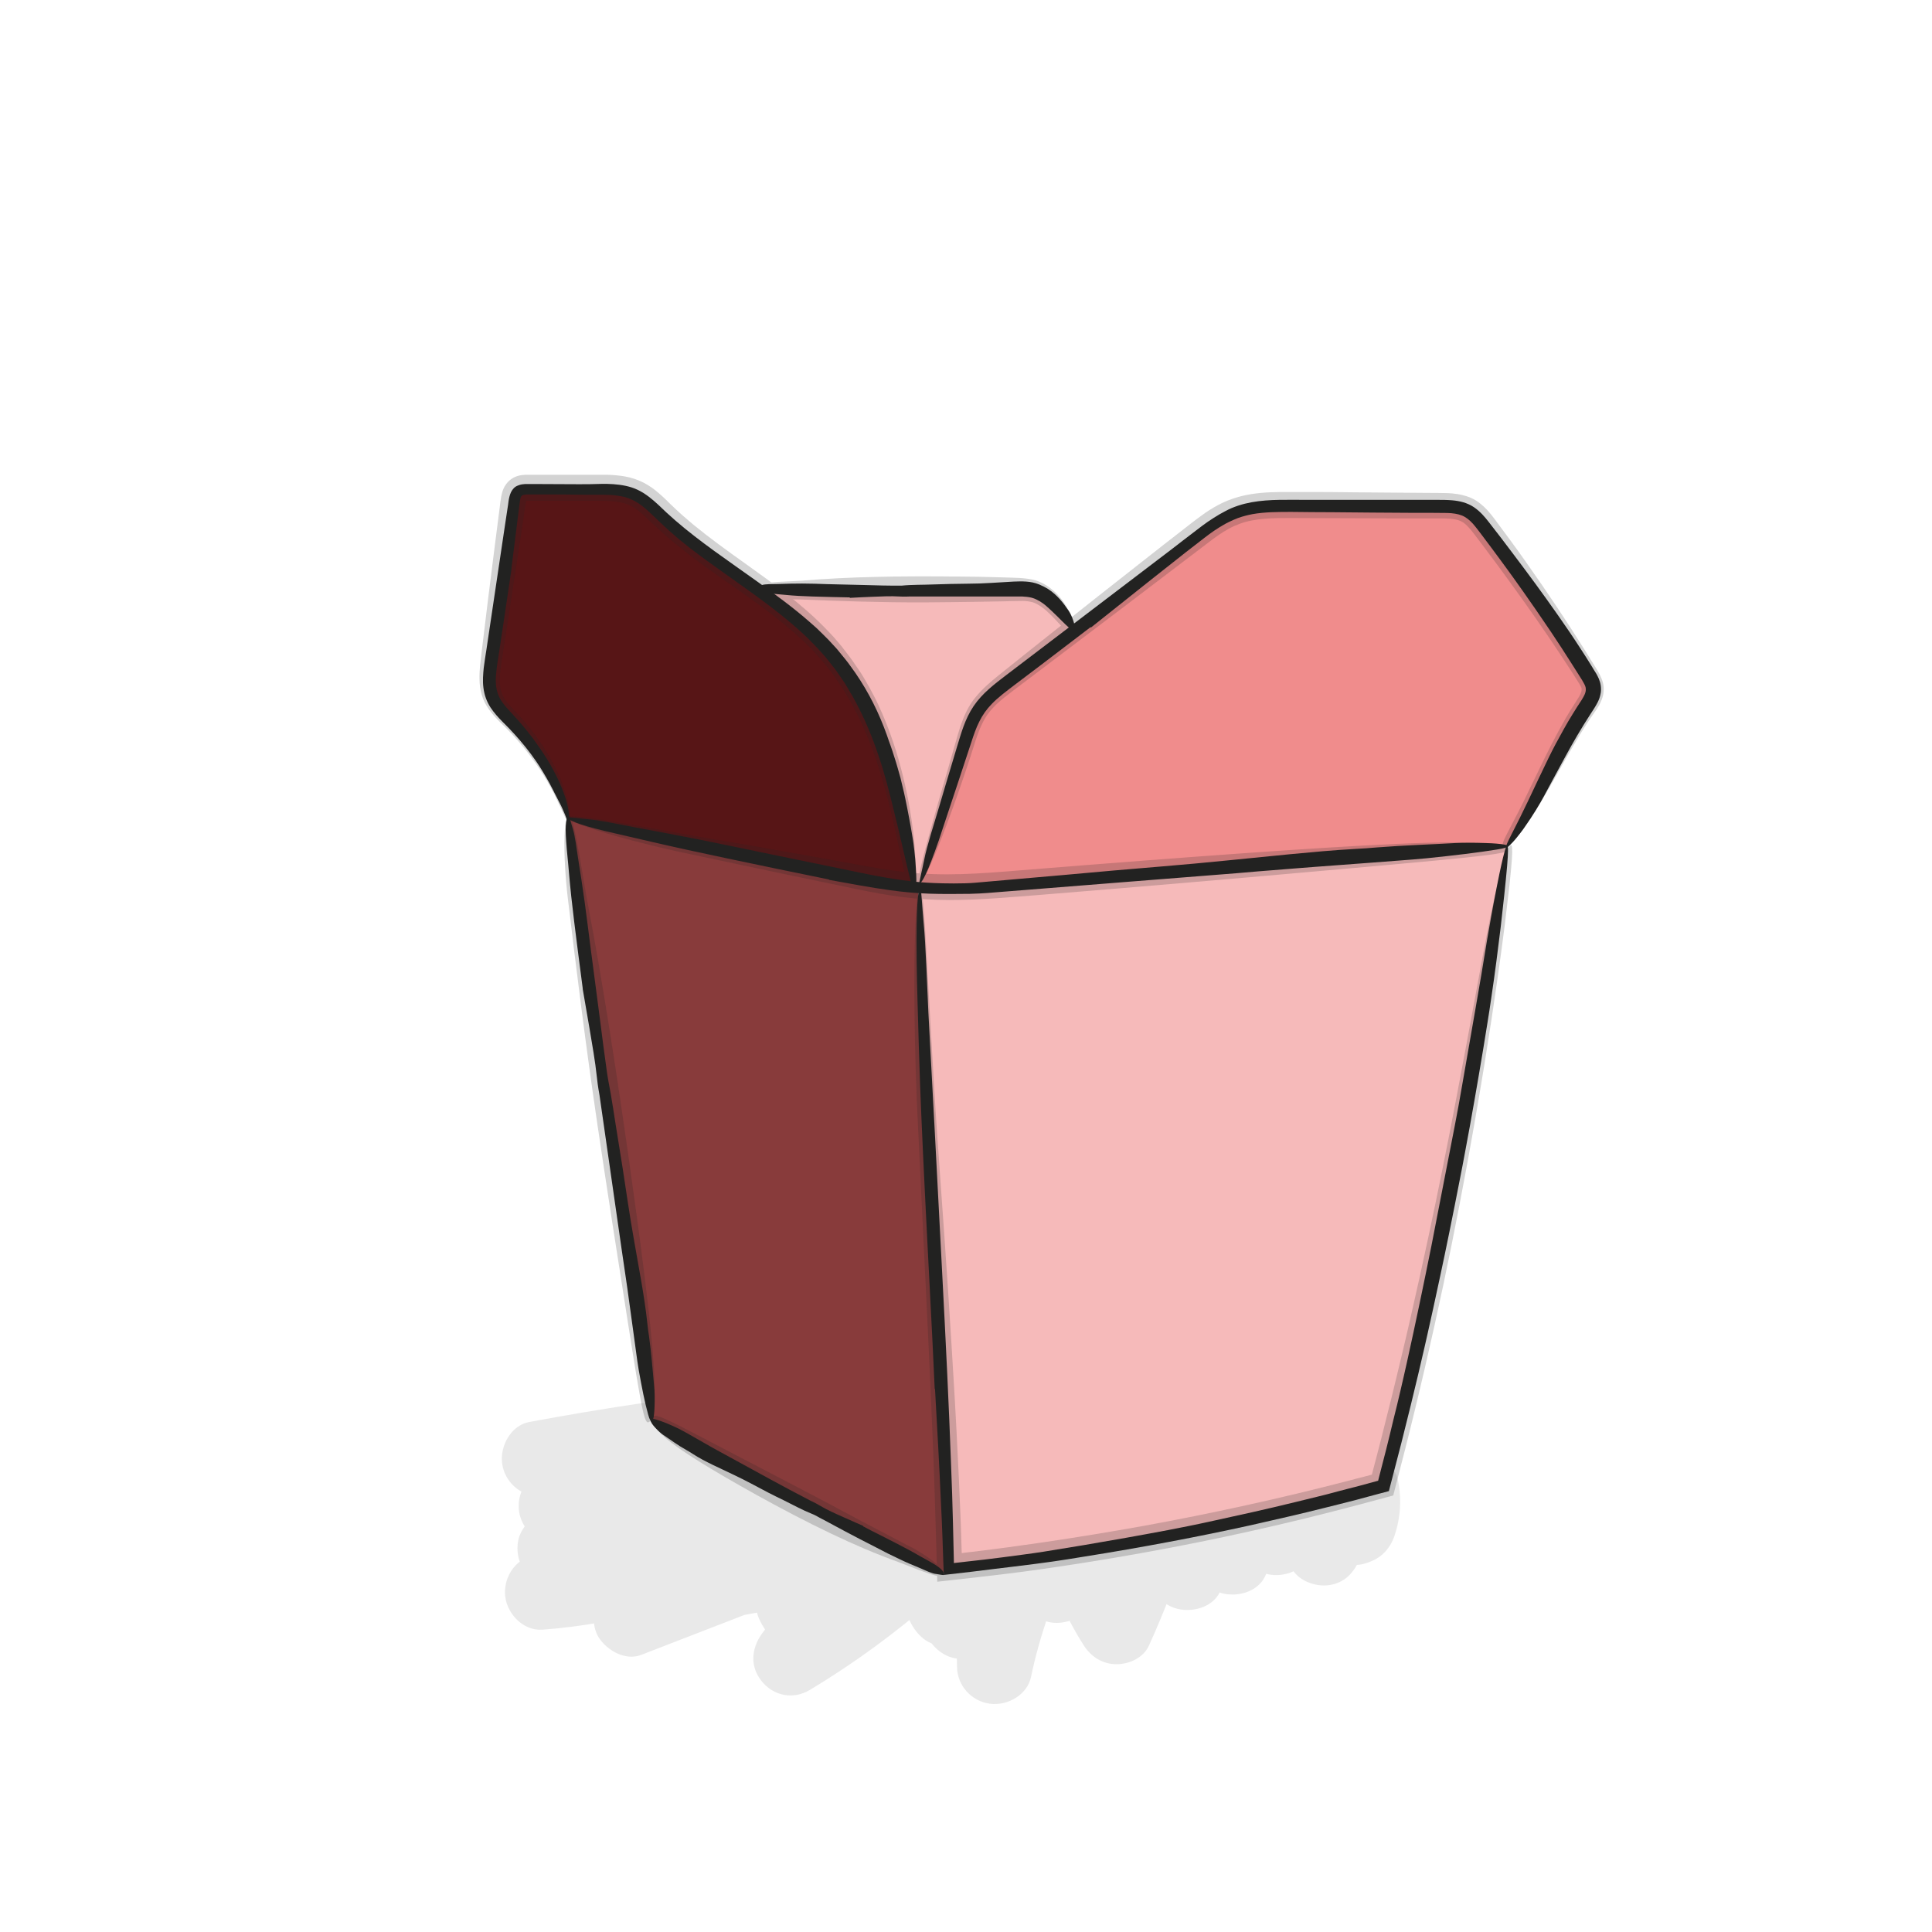
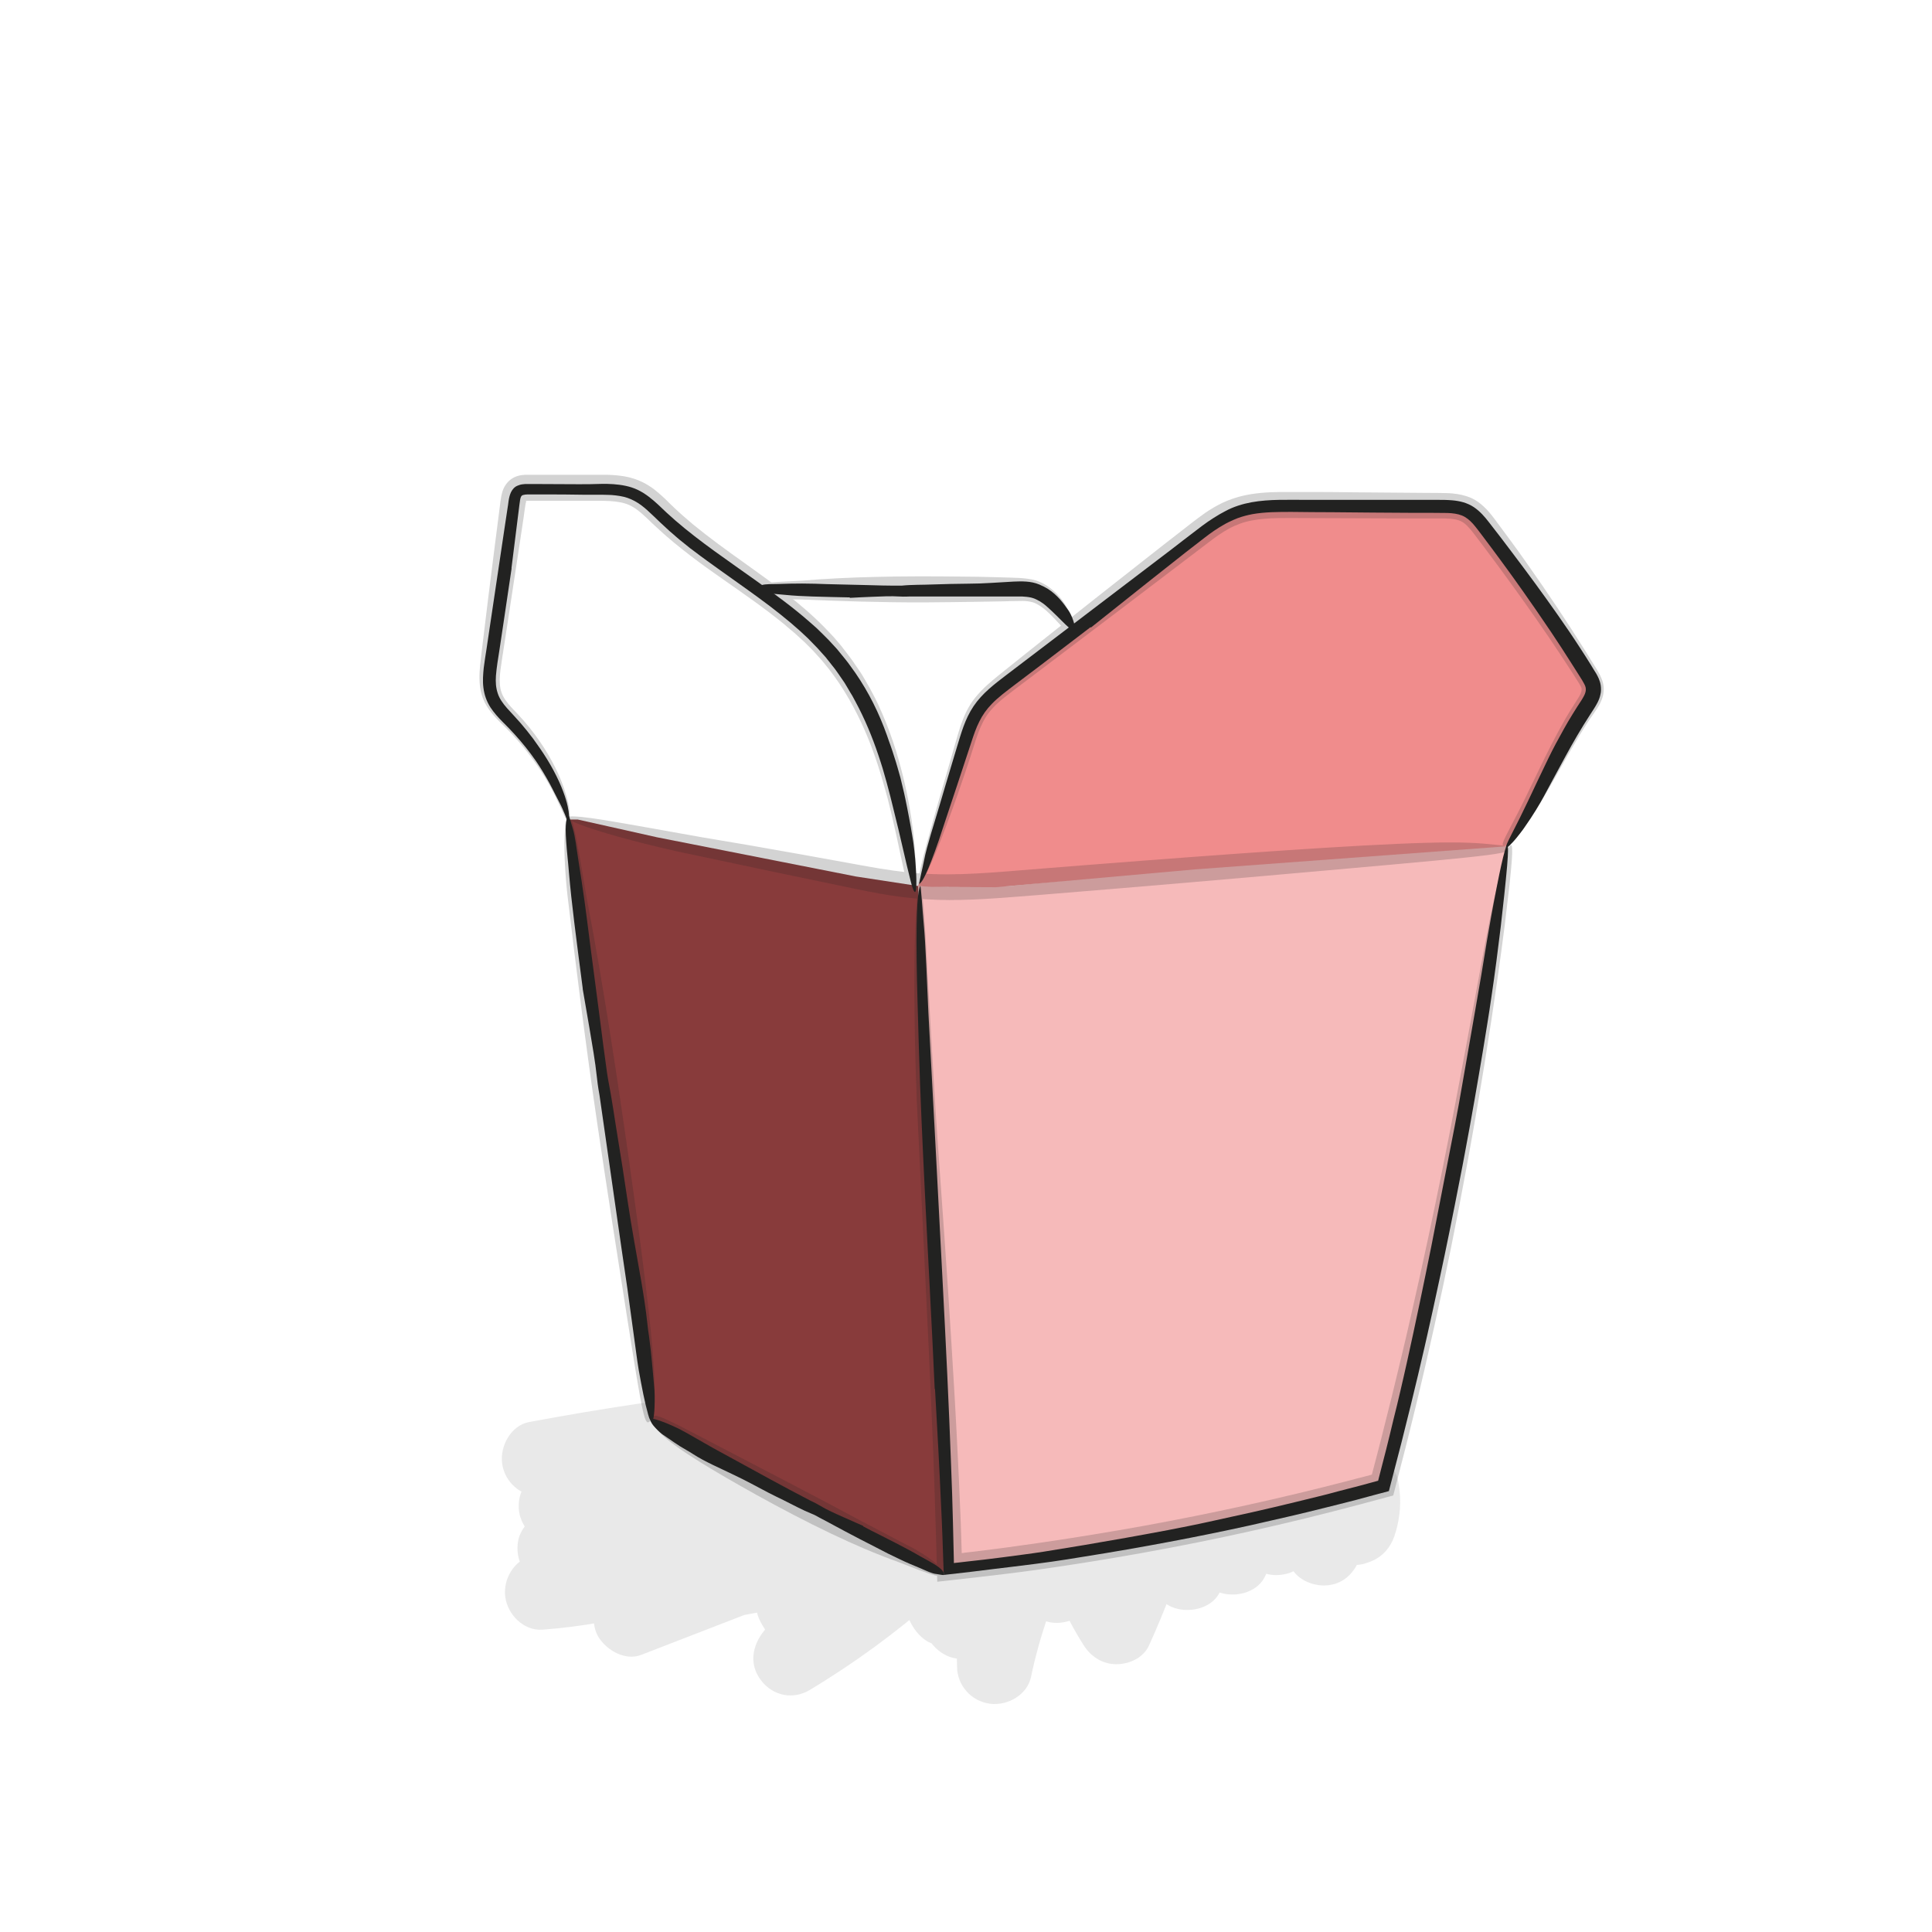
<svg xmlns="http://www.w3.org/2000/svg" version="1.1" viewBox="0 0 1281.3 1281.3">
  <defs>
    <style>
      .cls-1 {
        fill: #f08c8c;
      }

      .cls-2 {
        fill: #571516;
      }

      .cls-3 {
        opacity: .2;
      }

      .cls-4 {
        opacity: .1;
      }

      .cls-5 {
        fill: #f6baba;
      }

      .cls-6 {
        fill: #883b3b;
      }

      .cls-7 {
        fill: #222221;
      }
    </style>
  </defs>
  <g>
    <g id="Schaduw">
      <g class="cls-4">
        <path class="cls-7" d="M494.1,921.6c-48,5.5-95.7,12.6-143.2,21.5-12.2,2.3-19.4,16.1-17.9,27.4,1.6,12.1,12,21.8,24.6,21.7,44.3-.3,88.5-.5,132.8-.8-4.2-15.5-8.4-31.1-12.6-46.6-1.1.5-2.3,1-3.4,1.5-3.8,1.7.7-.6.9-.4-.2-.2-6.2,2.5-6.9,2.8-4.9,1.9-9.8,3.7-14.7,5.5-9.6,3.4-19.3,6.4-29.1,9-9.5,2.6-19.1,4.8-28.8,6.6s-10.3,1.9-15.5,2.7-2.4.4-3.7.5-4.9.7-1.3.2-.6,0-1.3.1c-1.5.2-3.1.4-4.6.5l6.6,49.1c4.2-.7,8.5-1.3,12.7-1.9,1-.1,2-.3,2.9-.4-3.4.5-3.6.5-.8.1,2-.2,3.9-.5,5.9-.7,8.2-1,16.4-1.8,24.6-2.6,16.7-1.5,33.5-2.3,50.3-2.7l-6.6-49.1c-37.4,11-73.8,24.5-109.6,40.1-5.1,2.2-10.3,9.7-11.5,14.9s-1,11,1.3,16.3c4.8,11.4,17.3,17.7,29.5,14.5,64-17.2,129-30.5,194.7-39.8-8.1-13.9-16.2-27.9-24.3-41.8-1.7,1.4-5.8,3.7-7,5.6.6-1.1,3.5-2.6.8-.6s-2.4,1.8-3.6,2.7c-4.6,3.3-9.3,6.6-14.1,9.6-9.6,6.1-19.5,11.7-29.7,16.6,10.1,13.1,20.2,26.2,30.3,39.3,1.4-1.6,3-3,4.6-4.5,3.4-3.3-4.3,2.6,0,0s2.8-1.6,4.2-2.4c2.4-1.2,1.9-1-1.6.5,1-.4,2-.7,3-1.1,12.4-4.1,21.8-17.5,17.5-30.8-2-6-5.7-11.9-11.5-14.9-6.4-3.4-12.2-3.5-19.3-2.5-44,6.1-88,12.2-131.9,18.4l13.3,48.2c4.5-.7,9-1.4,13.5-2-7,.8,1.8-.2,3-.4,1.9-.2,3.9-.5,5.8-.7,9.4-1.1,18.8-2.1,28.2-2.8,18.5-1.6,37-2.5,55.6-2.8l-6.6-49.1c-23.6,7.9-47.2,15.8-71.3,22.2s-23.8,5.9-35.8,8.2c-3.1.6-6.2,1.1-9.3,1.6s-2.5.4-3.7.6c-.9.1-1.9.3-2.8.4-1.9.3-1.2.2,2-.3-2.4-.5-6,.7-8.4,1-3.4.4-6.9.6-10.3.9l6.6,49.1c32.4-7.7,65-14.6,97.8-20.5s32.2-5.6,48.4-8c8.4-1.3,16.8-2.5,25.2-3.6,6.6-.9-5.5.7,1.1-.1,1.9-.3,3.9-.5,5.8-.8,4.5-.6,9.1-1.1,13.6-1.7-5.9-14.2-11.8-28.5-17.7-42.7-3.6,3.9-7.1,7.8-10.7,11.6-8.5,9.2-9.7,22.8-2,32.8,7.3,9.4,21.7,13.2,32.3,6.4s21.2-13.7,31.8-20.6c10.5-6.8,15.2-19.5,10.2-31.2s-17.8-19-29.5-14.5c-53.6,20.7-107.1,41.4-160.7,62.2,8.1,13.9,16.2,27.9,24.3,41.8-5.3,4.2-1.1.9.2,0s2.7-1.8,4.1-2.7c2.8-1.7,5.7-3.3,8.6-4.7s4-2.3,4.5-2.1c-3.5,1.4-3.9,1.7-1.4.6l1.5-.6c3.1-1.2,6.2-2.2,9.4-3.2,13.3-4.1,27.1-6.6,40.8-9.1,15.5-2.8,31-5.3,46.5-7.7s7.8-1.1,11.7-1.7,3.9-.5,5.8-.8,7.3-1,3.5-.5,2.7-.4,3.5-.5c1.9-.3,3.9-.5,5.8-.7,4.2-.5,8.4-1,12.7-1.5-4.2-15.5-8.4-31.1-12.6-46.6-21.4,12.8-42.7,25.6-64.1,38.4s-16.3,22.8-9,34.2,21.9,15.6,34.2,9,16.2-8.4,24.5-12c1.1-.5,2.2-1,3.3-1.5-3.2,1.3-3.5,1.5-.9.4,2.3-.9,4.5-1.8,6.8-2.7,4.2-1.6,8.5-3.2,12.8-4.7,17.5-6,35.5-10.6,53.8-13.8l-13.3-48.2c-19.6,7.8-39.3,15.5-58.9,23.3,8.1,13.9,16.2,27.9,24.3,41.8.8-.8,1.6-1.5,2.5-2.2-2.9,2.2-3.3,2.5-1.1.9,1.9-1.2,3.7-2.4,5.6-3.5,1-.5,2-1,3-1.5-3.5,1.4-3.9,1.6-1.4.6,2.1-.7,4.2-1.4,6.3-1.9-8.1-13.9-16.2-27.9-24.3-41.8-6,5.3-12.1,10.4-18.3,15.4s-2.9,2.3-4.3,3.4c-2.2,1.7-1.9,1.5.7-.5-.7.6-1.5,1.1-2.2,1.7-3.2,2.4-6.4,4.8-9.6,7.1-12.9,9.4-26.2,18.1-39.9,26.3,10.1,13.1,20.2,26.2,30.3,39.3,7.5-9.4,15.7-18.2,24.7-26.3s4.9-4.4,7.4-6.5,2.1-1.7,3.2-2.6c3.2-2.6.3-1.3-.5.4,1.1-2.1,6-4.4,8-5.8s5-3.4,7.5-5c5.1-3.2,10.3-6.2,15.6-9.1,2.7-1.4,5.3-2.8,8.1-4s3-1.4,4.5-2.1,5.1-2.5,1.5-.7.7-.3,1.6-.6c12.8-4.7-16.7,10.3-21-14.3l-.5-4c0,.9,0,1.8,0,2.7,0,1.6,0,3.3-.1,4.9-.2,7.6-.5,15.1-.7,22.7s8,21.7,18.4,24.1c10.4,2.4,23-1.4,28.2-11.5,3.9-7.6,7.9-15.3,11.8-22.9-15.5-4.2-31.1-8.4-46.6-12.6-.2,10.6-.4,21.3-.6,31.9s9.7,22.9,21.7,24.6,23.1-6,27.4-17.9c5.6-15.4,11.1-30.8,16.7-46.2h-48.2c-.4-3.3-.4-2.9,0,.1s.4,3.2.6,4.9c.3,2.9.7,5.8,1,8.8.6,6.2,1.2,12.3,1.6,18.5.9,12.4,1.4,24.8,1.5,37.2.1,12.5,9.4,22.9,21.7,24.6,11.6,1.6,24.9-5.7,27.4-17.9s6.8-28,11.7-41.6,2.6-6.7,3.9-10.1c1.9-4.8-2,4.4.3-.7.7-1.6,1.5-3.3,2.2-4.9,3-6.5,6.3-13,9.8-19.3h-43.2c1.2,2,2.3,4,3.3,6s.8,2.5,1.5,3.1c-1.5-1.4-1.7-4.3-.3-.4s2.9,9.3,3.8,14.1c1.8,9.6,11.8,16.7,20.8,17.9s20.8-3,24.9-11.9c4.8-10.6,9.7-21.3,14.5-31.9-15.2-2-30.5-4-45.7-6,5.4,22.9,14.8,45.2,27.5,65,4.8,7.5,12.5,12.4,21.6,12.4s18.1-4.6,21.6-12.4c10.3-22.7,19.2-45.9,26.3-69.8-13.9,3.7-27.9,7.4-41.8,11,7.8,9.3,15.6,18.6,23.4,28,9.6,11.4,33.1,9.1,39.3-5.1,4.3-9.9,8.6-19.8,12.9-29.7-13.1,1.7-26.2,3.4-39.3,5.1,5.7,6.5,11.3,13,17,19.5,9.9,11.3,32.8,9.1,39.3-5.1,4.9-10.8,9.8-21.6,14.7-32.4h-43.2c4.7,6.5,9.4,12.9,14.1,19.4,5.3,7.3,12.1,12.4,21.6,12.4s18-4.6,21.6-12.4c4.7-10.2,9.3-20.4,14-30.5h-43.2c5.9,12.6,11.7,25.1,17.6,37.7,4.2,8.9,15.9,13.1,24.9,11.9,10.6-1.4,16.9-8.4,20.8-17.9,3.7-9.3,7.5-18.6,11.2-27.9-15.2,2-30.5,4-45.7,6,5,9.4,12.1,16,20.5,22.3s15.6,4.1,22.2,1.3,11.9-8.6,14.5-16.2c3.3-9.5,4.6-20.1,3.5-30.1s-2.3-12.7-7.3-17.7-11.5-7.6-17.7-7.3c-12.3.6-26.5,11.1-25,25s.4,3.6.4,5.5-.4,5.3-.2,5.5l.4-3c-.2,1.2-.4,2.4-.7,3.6-.4,1.8-1,3.5-1.6,5.3,12.2-5,24.5-10,36.7-14.9,1.1.8,3.4,3.2,1.3.9s-1.8-2-2.8-2.9c-2.1-2,2.3,3.8,1,1.2s-1.4-2.3-2-3.5c-4.7-8.8-15.4-13.2-24.9-11.9s-16.9,8.4-20.8,17.9-7.5,18.6-11.2,27.9c15.2-2,30.5-4,45.7-6-5.9-12.6-11.7-25.1-17.6-37.7-7.6-16.3-35.6-16.4-43.2,0s-9.3,20.4-14,30.5h43.2c-4.7-6.5-9.4-12.9-14.1-19.4s-12.1-12.4-21.6-12.4-18,4.6-21.6,12.4c-4.9,10.8-9.8,21.6-14.7,32.4,13.1-1.7,26.2-3.4,39.3-5.1-5.7-6.5-11.3-13-17-19.5-9.7-11.2-33.1-9.3-39.3,5.1-4.3,9.9-8.6,19.8-12.9,29.7,13.1-1.7,26.2-3.4,39.3-5.1-7.8-9.3-15.6-18.6-23.4-28-5.6-6.7-16.3-8.6-24.3-6.4s-15,9.1-17.5,17.5c-3.1,10.6-6.6,21.1-10.4,31.5-1.9,5-3.8,10-5.8,15s-.8,2.5-1.4,3.5c.9-1.5,1.5-3.5.3-.7s-2.5,5.8-3.8,8.7h43.2c-2.7-4.3-5.3-8.6-7.7-13.1s-2.5-4.8-3.6-7.2-1-2.2-1.5-3.2-2.4-5.5-.9-1.9-.2-.5-.4-1.2c-.4-1.1-.9-2.2-1.3-3.3-.9-2.5-1.8-5.1-2.7-7.6-1.7-5.1-3.1-10.3-4.3-15.5-2.3-9.6-11.4-16.6-20.8-17.9s-20.8,3-24.9,11.9c-4.8,10.6-9.7,21.3-14.5,31.9,15.2,2,30.5,4,45.7,6-2.3-12.2-7.1-24.1-13.4-34.8-9.4-15.8-34-16.6-43.2,0-15.3,27.6-26.6,57.6-33,88.5l49.1,6.6c-.3-27.8-2.7-55.3-6.5-82.8-1.4-10.3-14.2-18.8-24.1-18.4s-20.2,7.5-24.1,18.4c-5.6,15.4-11.1,30.8-16.7,46.2l49.1,6.6c.2-10.6.4-21.3.6-31.9.2-10.5-7.9-21.7-18.4-24.1-10.4-2.4-23,1.4-28.2,11.5-3.9,7.6-7.9,15.3-11.8,22.9,15.5,4.2,31.1,8.4,46.6,12.6.6-21.1,6.1-53.3-20.9-60.8-12.4-3.4-22.6,1.5-33.7,6.4-6.8,3-13.4,6.3-19.8,9.9-26.7,15.1-51,35.5-70.2,59.5-7.9,9.8-10.1,22.2-2,32.8s21.5,12.9,32.3,6.4c29.7-17.8,57.7-38.4,83.7-61.2,8-7,9.6-21.5,3.9-30.3-6.1-9.5-17.1-14.3-28.2-11.5-14,3.5-26.4,10.7-37,20.4-7.8,7.2-9.7,21.3-3.9,30.3,5.6,8.6,17.8,15.6,28.2,11.5,19.6-7.8,39.3-15.5,58.9-23.3,6.3-2.5,11.4-5.5,14.9-11.5,3.1-5.4,4.5-13.3,2.5-19.3-4.5-13.9-16.9-19.9-30.8-17.5-39.2,6.9-77.2,20.5-112.3,39.4,8.4,14.4,16.8,28.8,25.2,43.2,21.4-12.8,42.7-25.6,64.1-38.4s14.9-17.7,11.5-28.2c-3.1-9.6-13-19.7-24.1-18.4-35,4.1-70,9.2-104.7,15.5-14.1,2.6-28.4,5.2-42.1,9.7s-31.9,13.4-45.8,24.5c-8.2,6.6-9.4,21.8-3.9,30.3,5.6,8.7,17.7,15.6,28.2,11.5,53.6-20.7,107.1-41.4,160.7-62.2-6.4-15.2-12.8-30.5-19.3-45.7-10.6,6.9-21.2,13.7-31.8,20.6,10.1,13.1,20.2,26.2,30.3,39.3,3.6-3.9,7.1-7.8,10.7-11.6,6.9-7.5,9.2-17.8,5.2-27.3-3.5-8.3-13.2-16.5-22.8-15.4-69.1,8.3-137.6,20.3-205.3,36.5-12.1,2.9-19.5,15.6-17.9,27.4,1.5,11.5,12.1,22.6,24.6,21.7,52.8-3.8,103-19.7,152.9-36.3,11.9-4,19.6-14.8,17.9-27.4-1.6-12-12-21.9-24.6-21.7-40,.8-79.9,4.5-119.5,10.5-5.8.9-12.1,6.7-14.9,11.5-3.1,5.4-4.5,13.3-2.5,19.3s5.7,11.9,11.5,14.9,12.2,3.5,19.3,2.5c44-6.1,88-12.2,131.9-18.4l-13.3-48.2c-12.3,4-23.6,10.6-32.4,20.3-8.4,9.3-9.8,22.7-2,32.8s20.9,12,32.3,6.4c22.9-11.2,44-25.4,63.6-41.7,8.1-6.7,9.5-21.6,3.9-30.3s-5.4-6.6-9-9c-6-3.9-12.6-3.5-19.3-2.5-65.6,9.3-130.7,22.5-194.7,39.8,6.4,15.2,12.8,30.5,19.3,45.7,2.3-1,4.6-2.1,7-3-5.8,2.3-.3.1,1-.4,4.1-1.7,8.2-3.4,12.3-5,8.5-3.4,17.1-6.6,25.8-9.8,17-6.1,34.2-11.7,51.5-16.8,12-3.5,19.6-15.1,17.9-27.4s-12-21.9-24.6-21.7c-36.5.7-72.8,4.3-108.9,9.9-5.6.9-12.4,6.7-14.9,11.5-2.7,5-3.7,10.3-3,15.9,1.5,11.2,12.2,23.1,24.6,21.7,46.4-5.2,90.6-17.1,133.4-35.9,9.6-4.2,14.6-18.6,11.5-28.2-3.4-10.5-12.8-18.4-24.1-18.4-44.3.3-88.5.5-132.8.8l6.6,49.1c22.3-4.2,44.7-8,67.1-11.4,5.5-.8,11.1-1.6,16.6-2.4s5.2-.7,7.8-1.1,2.6-.4,3.9-.5c6.4-.9-3.5.5.2,0,11.4-1.5,22.8-2.9,34.3-4.2,6.8-.8,12.6-2.3,17.7-7.3s7.6-11.5,7.3-17.7c-.5-12.3-11.1-26.6-25-25h0Z" />
      </g>
    </g>
    <g id="Fill">
      <polygon class="cls-5" points="608.9 587.6 628.7 588.4 670.3 587.6 732.3 581.4 802.8 575 942.4 563.1 994.2 560.4 998.7 561.3 998.7 566 989.4 627 980.5 678.9 972.1 739.5 957.2 803.2 944.5 866.5 931.5 928.5 917.2 984.9 844.7 1003.2 752.3 1022 690.9 1032.7 629.8 1040.9 627.7 993 619.7 817.4 614.1 717.4 610 601.2 608.9 587.6" />
      <polygon class="cls-1" points="1056.5 452.9 1003 374.3 975.2 339.7 958.9 335.5 868.1 334.8 822.2 338.1 800.6 349.6 719.7 411.9 655.2 460.8 646.9 473.6 631.4 519.4 608.9 587.6 618 588.2 660.5 588.4 792.2 576.6 998.7 561.3 1010.1 545.7 1050.4 470.9 1056.5 452.9" />
      <polygon class="cls-6" points="433.3 944 488.7 974.5 597.1 1030.1 623.3 1041.8 625.1 1043.3 629.8 1040.9 627.7 993 620.7 840.2 611.7 663.4 608.9 587.6 567.7 581.3 435.8 555.3 383.1 543.5 377.9 543.5 376.7 548.3 386 619 393.7 676.4 401.6 733.2 414.6 804.4 422.3 866.9 430.2 922.1 432.2 936.7 432 940.5 433.3 944" />
-       <polygon class="cls-2" points="324.2 453.1 336.2 360.1 343.2 325 362.4 322.4 415.9 325.2 431.3 334.8 483.5 376.7 526.1 408.3 567.9 450.9 584.5 492 604.2 561.8 605.5 588.4 502.5 568.5 376 543.5 373.4 529.9 357.1 497.3 330.6 469.6 324.2 453.1" />
-       <polygon class="cls-5" points="712.8 417.1 697.3 398.4 683.4 390.8 591.9 390.8 507 391.9 514 398.5 551 430.6 574.3 466.6 591.4 511.6 603.5 566 605.5 588.4 609.9 587.7 613.1 575.2 640.6 489.6 651.3 465.8 673.7 446 712.8 417.1" />
    </g>
    <g id="Lijnen">
      <g id="Asia_box_groot">
        <g id="Zwart">
          <path class="cls-7" d="M619.9,921.2c-1.9-42.8-4.4-86.7-6.5-130-1.6-32.7-3.1-65.3-4-95.9-.5-19.2-1.3-40.7-1.5-59-.1-8.9-.1-16.2,0-22.2.1-6,.3-10.8.5-14.5.5-7.4,1.1-10.7,1.9-12,.5-.8,1.5,16.8,2.3,25,.7,7.3,1.2,16.9,1.7,27.3.5,10.3,1,21.4,1.4,31.5,1.5,27.7,3,55.9,4.5,83.9,1.5,29.4,3.1,58.7,4.6,88,2.6,49.1,4.6,91.4,5.8,124.4.7,16.5,1.1,30.7,1.4,42.2.3,11,.5,19.4.6,25.1,0,.2,0,.4,0,1.6,1.6-.2,5-.5,9.7-1.1,6.1-.6,13.9-1.6,22.7-2.7,9-1.2,19.4-2.5,27-3.7,17.7-2.8,36.1-5.9,54.6-9.2,9.3-1.6,18.5-3.4,27.8-5.1,9.2-1.8,18.5-3.6,27.5-5.6,18.9-4.1,38-8.3,57.1-13,4.8-1.1,9.5-2.4,14.3-3.5l7.2-1.8,7.1-1.9c4.8-1.3,9.5-2.4,14.3-3.7,4-1.1,8.1-2.2,12.1-3.3l.2-.9c1.7-6.7,3.4-13.2,5.1-19.8,1.7-6.6,3.2-13.1,4.8-19.7.8-3.3,1.6-6.5,2.4-9.7.8-3.2,1.5-6.5,2.3-9.7,1.5-6.5,3-12.9,4.4-19.3,5.7-25.7,11-51.2,16.2-77.1,5.3-27.2,10.3-53,15.5-79.7,1.6-8.3,3.3-17.5,4.8-26.4,6-35,11.4-64.3,16.5-96.2,1.3-7.7,3.8-22,6.6-36,.8-4.3,7.7-39,7.3-23.1,0,2.4-.2,4.6-.6,10.1-1,11.5-2.5,25.1-4.2,40-.9,7.4-1.9,15.2-2.9,23.1-1,7.9-2.2,16-3.4,24.3-1.5,10.6-3.5,22.3-5.3,33.6-1.9,11.3-3.8,22.7-5.8,34l-3.1,17.4-3.2,17.3c-2.1,11.6-4.5,23.1-6.7,34.6-.8,4.1-2.2,10.8-3.8,18.9-2,10-4,19.3-5.8,27.8-1.8,8.5-3.5,16.1-4.9,22.7-2.9,13.2-5,22.4-5.8,25.9-2.5,11-5.4,23.1-9,37.9-1.8,7.4-3.9,15.5-6.1,24.5-2.5,9.8-5.3,20.5-8.4,32.4-6.7,1.8-14,3.7-21.6,5.8-6.8,1.7-13.9,3.6-21.4,5.4-15,3.8-31.3,7.5-48.5,11.4-17.2,3.8-35.3,7.5-53.9,11-18.5,3.5-37.5,6.8-56.4,9.8-3.4.5-16.8,2.9-33.7,5-9.3,1.2-18.6,2.3-27.7,3.4-4.6.6-9.1,1.1-13.7,1.7-6.1.7-12.2,1.4-18.3,2.1-.3-8.6-.6-17.2-.9-25.8-.2-7-.6-13.9-.9-20.9-1.1-25.1-2.5-50-4-76.6Z" />
          <path class="cls-7" d="M572.5,1012.3c3.5,1.9,7.1,3.7,10.7,5.5,3.6,1.8,7.2,3.7,10.8,5.5,2.7,1.4,5.4,2.8,8,4.2,2.6,1.4,5.2,2.8,7.7,4.3,3.1,1.8,6.7,3.6,9.6,5.4,5.7,3.4,6.9,5.6,6.7,7.2,0,.5-3.3-.3-4.9-.5-2.9-.2-6.9-2.2-10.4-3.7-4.8-2-9.7-4-14.4-6.3-5-2.3-9.9-4.8-14.8-7.4-16.4-8.3-28.1-14.7-32-16.8-.8-.4-3.2-1.7-6.4-3.4-1.5-.8-3.2-1.8-4.6-2.3-6.3-2.5-12.6-6-18.9-9.1-6.7-3.2-13.5-6.7-20.1-10.3-9.1-4.9-17.9-8.8-26.8-13.1-4.7-2.3-9-4.5-13.3-7.3-1.3-.9-2.8-1.7-4.3-2.6-5.8-3.2-10.3-6.7-15.3-10-1.2-.8-3.3-2.6-5.2-4.7-.6-.6-5.3-5.8-1.9-5.9.5,0,1,0,2,.3,4.3,1.2,9.8,3.5,15.4,6.2,1.8.9,3.7,2,5.6,3,1.9,1.1,3.7,2.1,5.6,3.2l11.4,6.5c.7.4,1.8,1,3.1,1.7,6.7,3.6,11.6,6.4,12.8,7,11.6,6.3,30.4,16.8,49,26.4.6.3,2.9,1.3,5.6,2.9,5.3,3.2,10.8,5.6,16.2,8,4.3,1.9,8.5,3.8,13.1,5.8Z" />
          <path class="cls-7" d="M386.5,655.8c-1.9-14.7-3.9-29.7-5.7-44.5-1.4-11.2-2.6-22.4-3.5-32.9-.5-6.6-1.4-13.9-1.8-20.3-.9-12.2.2-16,1.6-17.1.4-.3,1.8,5.6,2.7,8.3,1.6,4.9,2.5,13.1,3.6,20,1.5,9.4,3,19.1,4.3,28.6,1.4,10,2.6,20.1,3.9,30.1,4.4,33.6,7.6,57.8,8.6,66,.2,1.7.9,6.6,1.8,13.2.4,3.1.9,6.7,1.4,9.3,2.4,12.1,4.2,25.4,6.3,38,2.2,13.5,4.4,27.3,6.4,41.1,2.8,18.9,6.1,36.3,9.2,54.2,1.6,9.4,3,18.4,4,27.7.3,2.9.7,6.1,1.2,9.2,1.7,12.1,2.3,22.4,3.4,33.5.3,2.7.4,7.7.2,12.7,0,1.5-.6,13.9-3,8.7-.4-.8-.7-1.5-1.2-3.3-2.2-7.7-4.3-18.4-6.3-29.7-.6-3.6-1.2-7.7-1.7-11.6-.5-3.9-1.1-7.8-1.6-11.7l-3.3-24c-.2-1.4-.5-3.7-.9-6.6-2-13.9-3.5-24.1-3.9-26.6-3.5-24.1-9.1-63.5-14.6-101.7-.2-1.2-1.1-5.8-1.7-11.6-1.2-11.4-3.2-22.2-5-33.1-1.5-8.5-2.9-17-4.5-26.1Z" />
-           <path class="cls-7" d="M549.9,583.3c-22.5-4.6-45.5-9.3-68.1-14.1-17.1-3.6-34.2-7.3-50.1-11-10-2.4-21.2-4.8-30.7-7.1-18.4-4.5-23.6-7.1-24.7-8.9-.3-.6,9,.7,13.4,1.1,7.9.6,20.4,3.3,31,5.3,14.6,2.7,29.4,5.5,44.1,8.4,15.4,3.1,30.8,6.3,46.1,9.5,25.7,5.3,47.9,9.8,65.1,13.4,17.2,3.4,29.7,4.9,36,5.3,2.6.2,10.2.7,20.5.7,4.8,0,10.4-.1,14.5-.5,19.1-1.7,39.7-3.5,59.5-5.2,21.2-2,42.8-3.8,64.3-5.6,29.5-2.4,56.8-5.4,84.9-8.1,14.8-1.4,28.7-2.7,43.3-3.5,4.5-.2,9.5-.6,14.3-1,19-1.5,34.9-1.9,52.2-2.9,4.2-.2,12-.3,19.6,0,2.3,0,21.3.8,13,3.2-1.3.4-2.4.6-5.3,1.1-12.2,2-29,4-46.6,5.8-5.7.6-12,1-18.1,1.5-6.1.5-12.2.9-18.3,1.4l-37.6,2.8c-2.2.2-5.8.5-10.3.8-21.7,1.7-37.7,3-41.6,3.4-37.7,3-99.2,7.8-158.9,12.6-1.8.1-9.1.9-18.3,1.1-9,.1-17.8.2-26.6-.1-8.8-.3-17.5-1.1-26.1-2.3-13.5-1.8-26.7-4.4-40.7-6.9Z" />
          <path class="cls-7" d="M339.3,376.9c-1.8,11.8-3.5,23.7-5.3,35.7-.9,6-1.8,12-2.7,18-.5,3-.9,6-1.4,9-.4,2.9-.8,5.8-1,8.6-.3,4.2,0,8.1,1.2,11.6,1.1,3.5,3.4,6.7,6.2,9.9,1.4,1.6,2.9,3.2,4.4,4.8,1.5,1.6,3,3.3,4.5,5,2.9,3.4,5.7,6.8,8.3,10.3,3.2,4.4,6.5,9.1,9.5,14,3,4.9,5.6,9.8,7.8,14.6,4.1,9.1,5.7,15.5,6.3,19.7.3,2.1.3,3.6.3,4.7,0,1.1-.3,1.8-.6,2.3-.2.3-1-1.9-2-4.6-.6-1.3-1.2-2.8-1.8-4.2-.6-1.4-1.3-2.7-1.8-3.7-1.9-3.5-4.1-8.2-6.8-13.2-2.7-4.9-5.8-10.1-8.9-14.6-4.3-6.2-9.1-12.2-14.2-17.8-2.6-2.9-5.2-5.5-8-8.3-2.8-2.8-5.6-5.9-8-9.5-1.2-1.9-2.3-4-3.1-6.3-.8-2.2-1.3-4.5-1.6-6.8-.6-4.5-.2-8.9.2-13.1.5-4.2,1.2-8.2,1.8-12.2l1.8-12.1c4-27,7.5-50.3,10.2-68.4.7-4.5,1.3-8.8,1.9-12.6.3-1.9.6-3.8.8-5.6.3-1.8.7-3.8,1.6-5.7.5-1,1.1-1.9,1.9-2.7.8-.8,1.8-1.4,2.7-1.7,1.8-.8,3.5-.9,4.8-1,1.4,0,2.5,0,3.5,0,1,0,2,0,2.8,0,2.7,0,10.7,0,21.5.1,5.1,0,10.9.1,15.2,0,5-.1,10.1-.4,15.5,0,5.3.4,11,1.3,16.2,3.8,5.2,2.5,9.6,6.2,13.5,9.8,1.9,1.8,3.8,3.6,5.7,5.4,1.9,1.7,3.8,3.4,5.7,5.1,16.5,14.3,35.2,26.8,53.5,39.9,12.5,9,24.7,17.8,35.9,27.7,1.4,1.2,2.8,2.5,4.2,3.7,1.4,1.3,2.7,2.6,4,3.9l2,2,1,1,1,1,3.8,4.1c1.3,1.3,2.5,2.8,3.7,4.3l3.6,4.4c1.2,1.4,2.3,3,3.4,4.5,1.1,1.5,2.2,3.1,3.3,4.6,9,13.1,15.7,26.7,20.9,41.3.8,2.3,1.6,4.7,2.5,7.1.9,2.4,1.6,4.9,2.4,7.3,1.6,4.8,2.8,9.4,4.1,13.9.6,2.3,1.1,4.5,1.6,6.7.5,2.2,1.1,4.4,1.5,6.6.9,4.4,1.8,8.7,2.6,13.1.4,2.2.8,4.4,1.2,6.5.4,2.2.7,4.4,1.1,6.6.4,2.2.8,5.2,1.2,8.8.4,3.6.8,7.6,1,11.5.2,2.4,1.3,22.2-1.9,13.8-.5-1.3-.9-2.4-1.6-5.4-3.2-12.4-6.8-29.6-11.3-47.3-.7-2.9-1.5-5.9-2.2-8.9-.8-3-1.6-6.1-2.4-9.1l-2.6-9.1c-.9-3-1.9-6-2.9-9-4.1-12.2-9-24-15.1-35.3-.5-1-1.2-2.3-2.1-3.9-.9-1.5-2-3.2-3.1-5.2-.7-1.2-1.4-2.3-2.1-3.5-.7-1.1-1.5-2.2-2.2-3.2-1.5-2.1-2.8-4.2-4.2-6-1.5-1.8-2.8-3.6-4.1-5.2-.7-.8-1.3-1.6-1.9-2.4-.7-.7-1.3-1.4-1.9-2.1-1.2-1.4-2.3-2.6-3.4-3.8-1-1.1-2-2.1-2.9-3-1.7-1.7-2.9-3-3.6-3.7-6.9-6.7-15.5-13.9-25.3-21.4-9.9-7.5-21-15.3-32.8-23.7-2.9-2.1-5.9-4.2-8.9-6.4-1.5-1.1-3-2.2-4.5-3.3-1.5-1.1-3-2.3-4.5-3.4l-2.3-1.7-2.2-1.8c-1.5-1.2-3-2.4-4.5-3.6-1.5-1.2-2.9-2.5-4.4-3.8-1.5-1.3-3-2.5-4.4-3.9-2.9-2.6-5.8-5.4-8.6-8.1-2.8-2.7-5.5-5.2-8.3-7.3-2.9-2.1-5.8-3.7-9-4.8-3.2-1.1-6.8-1.6-10.4-1.9-.9,0-3.1-.2-6.4-.2-3.2,0-7.5,0-12.2,0-9.3-.2-18.3-.2-27.3-.2-2.2,0-4.5,0-6.7,0h-3.3c-1,0-1.9.1-2.6.3-.7.1-1,.3-1.2.5-.2.1-.3.3-.6.8-.5,1-.7,2.9-1,5.1-1.7,13.9-3.5,27.7-5.3,42.3Z" />
          <path class="cls-7" d="M723.3,415.9c-11,8.4-22.1,16.9-33.3,25.4-5.6,4.2-11.2,8.5-16.8,12.7-5.6,4.3-11.1,8.3-15.5,12.9-3.4,3.5-6.1,7.3-8.2,11.6-2.2,4.3-3.8,9.1-5.4,14-3.2,9.8-6.4,19.5-9.5,28.8-4,11.7-8.2,24.9-12,36.1-7.5,21.6-10.9,27.7-12.9,28.8-.6.4,2.2-10.6,3.2-15.9,1.8-9.3,6.6-24,10.3-36.5,2.5-8.6,5.1-17.2,7.7-25.9,1.3-4.3,2.6-8.7,3.9-13,1.3-4.3,2.6-8.7,4.2-13.1,1.7-4.6,3.8-9.2,6.7-13.5,2.9-4.3,6.4-8,10.1-11.3,3.7-3.3,7.5-6.2,11.3-9.1l11.3-8.6c50.4-38.4,86.8-66,99.1-75.4,1.3-1,3.7-2.9,7.1-5.5,3.4-2.6,7.7-5.9,12.7-9.7,2.4-1.8,5-3.6,7.7-5.3,2.6-1.7,5.3-3.2,7.6-4.4,5.3-2.9,11.4-4.8,17.4-5.9,6.1-1.1,12.3-1.5,18.5-1.6,6.2-.1,12.2,0,18.3,0,6.1,0,12.1,0,18.1,0,12.8,0,25.8,0,38.8,0,6.5,0,13,0,19.5,0h9.8c3.2,0,6.6,0,10.1.3,2.4.2,4.9.6,7.3,1.3,2.4.7,4.9,1.8,7,3.2,4.3,2.9,7.4,6.6,10.1,10.1,5.4,6.9,10.6,13.7,15.7,20.5,10.3,13.6,20.3,27.2,30.1,41.2,5.2,7.4,10.1,14.6,14.8,21.9,2.4,3.6,4.7,7.3,7,11l1.7,2.8c.6.9,1.2,1.9,1.8,2.9,1.2,2.1,2.5,4.6,3,7.8.3,2,.3,4.2-.2,6.1-.4,2-1.1,3.7-1.9,5.3-.8,1.6-1.7,3-2.5,4.3-.8,1.2-1.6,2.5-2.4,3.7-6.1,9.4-11.3,18.4-16.2,27.4-4.9,8.9-9.6,17.8-14.6,27-2.4,4.5-7.2,12.6-12.6,20.2-.4.6-1.5,2.2-3,4.1-1.5,1.9-3.2,4.1-4.9,5.9-3.3,3.6-5.8,5.6-3.8.9.6-1.5,1.3-2.7,2.8-5.8,3.4-6.5,7.3-14.4,11.4-23,4.1-8.6,8.5-18.1,13.2-27.7,3-6.2,6.7-13.1,10.3-19.5l2.8-4.9c.9-1.6,2-3.2,2.9-4.8,1-1.6,2-3.2,3-4.8l3-4.6c.9-1.5,1.7-2.8,2.2-4.1.5-1.3.7-2.4.6-3.4,0-1-.5-2.3-1.3-3.7-.7-1.4-1.7-2.9-2.7-4.5-4-6.4-8.1-12.7-12.2-19.1-1.5-2.3-3.9-5.9-6.8-10.3-14.6-21.7-26-37.4-28.7-41.1-3.3-4.6-7-9.5-10.9-14.8-2-2.6-4-5.3-6-8-2.1-2.8-4.2-5.6-6.3-8-2.2-2.4-4.5-4.3-7.2-5.4-2.7-1.1-6.1-1.6-9.8-1.7-3.7-.1-7.8,0-11.8-.1-4.1,0-8.2,0-12.3,0-16.7-.1-34.2-.2-52-.4-8.9,0-17.9-.1-27-.2-9,0-17.8,0-26.2,1.5-1,.2-3.6.7-6.9,1.7-1.7.5-3.6,1.2-5.6,2.1-2,.9-4.2,1.9-6.4,3.2-4.4,2.5-8.6,5.4-12.7,8.6-4.1,3.2-8.3,6.4-12.4,9.6-8.1,6.4-16.2,12.8-24.3,19.2-12.7,10.1-25.3,20.1-38.7,30.8Z" />
          <path class="cls-7" d="M563.5,396.2c-8.1-.2-16.5-.3-24.7-.6-6.2-.2-12.4-.5-18.2-1.1-3.6-.4-7.7-.6-11.2-1-6.7-.8-8.7-2.4-9.2-3.9-.2-.5,3.2-1,4.7-1.5,2.8-.9,7.3-.7,11.2-.8,5.3-.2,10.6-.3,15.9-.3,5.6,0,11.1.2,16.7.4,18.7.4,32.1.8,36.7.9.9,0,3.7,0,7.3.1,1.7,0,3.7,0,5.2,0,6.8-.7,14.2-.5,21.2-.8,7.5-.3,15.3-.4,22.9-.5,10.5,0,20.2-.9,30.3-1.4,2.6-.1,5.3-.2,8.2,0,2.9.2,5.8.7,8.9,2,.9.4,1.8.9,2.8,1.3.9.5,1.8,1,2.7,1.5,3.3,2.1,5.8,4.5,8,6.9,2.2,2.5,4,5,5.8,7.6.9,1.3,2.2,3.8,3.1,6.6.3.8,2.4,7.6-.8,6.1-.5-.2-.9-.5-1.7-1.1-3.4-2.9-7.4-7.3-11.7-11.3-1.4-1.2-2.8-2.7-4.3-3.9-.7-.6-1.5-1.2-2.3-1.7-.8-.5-1.5-1.1-2.3-1.4-.8-.5-1.6-.8-2.4-1.2-.8-.3-1.6-.6-2.5-.8-1.8-.4-3.8-.6-5.8-.7-.7,0-1.9,0-3.5,0-7.7,0-13.4,0-14.8,0-13.4,0-35.3,0-56.6,0-.6,0-3.2.2-6.4,0-6.3-.4-12.3,0-18.4.2-4.8.2-9.5.4-14.6.7Z" />
        </g>
        <g id="Grijs" class="cls-3">
          <path class="cls-7" d="M1000.3,562.5c2.7-4.5,3.8-3.6.8,24.3-.8,7-1.8,15.6-3.1,26.3-.7,5.3-1.5,11.2-2.3,17.5-.9,6.4-1.8,13.3-2.9,20.8-4.3,30-10.4,69.4-19.8,120.7-6.5,35.3-13.6,70.9-21.6,106.8-2,9-4.1,17.9-6.1,26.9-2.1,9-4.2,18-6.4,27-2.2,9-4.4,18.1-6.7,27.1-2.7,10.6-5.5,21.2-8.2,31.9-7.4,2-14.8,4-22.3,6-5.9,1.5-11.8,3.1-17.7,4.6-5.9,1.5-11.9,3-17.9,4.5-6,1.4-12,2.9-18,4.3-24,5.6-48.3,10.8-72.7,15.4-24.7,4.7-49.2,8.8-73.3,12.4-6,.9-12.1,1.7-18.1,2.6-6,.8-12,1.6-17.9,2.3-6,.7-11.9,1.4-17.8,2.1-9,1-17.9,2-26.7,3-.3-9.6-.5-19.2-.8-28.7-.2-6.5-.4-12.9-.6-19.3-.2-6.4-.4-12.8-.6-19.2-.2-6.4-.5-12.8-.7-19.1-1-25.4-2.1-50.5-3.3-75.4-2.4-49.8-4.8-98.7-7.1-147.1-.2-3.6-.4-7.7-.5-10.7-1.1-28.1-1.6-53.7-1.6-75.2,0-10.8.1-20.5.3-29,.2-8.5.5-15.7.9-21.6,1.5-23.2,3.8-23.2,6,13.3.4,6.3.9,15.2,1.4,25.2.6,10,1.2,21.2,1.8,31.8,1.5,25.5,3.3,58.6,4.9,80.8,3.1,43.5,6.4,88.9,9.3,136.3,1.5,23.7,2.9,47.9,4.1,72.6.3,6.2.6,12.4.9,18.6.3,6.2.5,12.5.8,18.8.3,6.3.5,12.6.7,19,.1,3.2.2,6.4.3,9.6h0c0,.1,0,.1,0,.1h0s0,0,0,0h0c0,0,0,.2,0,.2h.2c2.2-.3,4.4-.6,6.6-.8,5.3-.7,10.6-1.3,16-2,5.4-.7,10.7-1.4,16.1-2.2,5.4-.7,10.8-1.5,16.2-2.3,21.7-3.2,43.7-6.8,65.9-10.8,44.4-8.1,89.9-18,136-30,3.4-.9,6.7-1.8,10-2.6,1.6-.4,3.2-.9,4.9-1.3h.1c2.1-8,4.2-15.9,6.2-23.8,2.4-9.4,4.7-18.7,7-27.9,2.2-9.2,4.5-18.3,6.6-27.3,2.1-9,4.3-17.9,6.2-26.6,8-35,15-68,21.1-98.3,6.1-30.3,11.2-57.8,15.7-81.8,4.4-24.1,8.3-44.7,11.3-61.2,7.1-37.8,10.2-48.1,14.6-67.9,1.2-5.5,1.1-.7,1.3-.7Z" />
          <path class="cls-7" d="M432.4,941.2c.4-4.5,2.8-3.8,37.2,14.2,19.7,10.3,40.3,21,60.6,31.6,12.9,6.7,25.4,13.4,37.5,19.9,12.2,6.4,24,12.7,35.8,18.8.6.3,1.3.6,1.8.9,4.6,2.5,8.6,5.1,11.9,7.5,3.3,2.4,5.8,4.7,7.4,6.6,3.1,3.7,2.2,5.8-4.5,4.1-2.3-.6-6.4-2-10.2-3.4-4.5-1.7-10.3-4.1-14.2-5.5-28.5-10.2-60.1-25.7-94.4-44.7-27.5-15.3-50.4-29.1-60.4-38-5.5-4.9-6.4-7.4-8.8-10.8-.7-.9.3-.9.4-1.1Z" />
          <path class="cls-7" d="M431.3,942.3c-3.7,3.9-4.7-.4-15.8-71.1-6.4-40.6-13-82.9-19.2-124.8-7.9-53.4-14.1-103.6-19.9-152.2-.1-1.2-.3-2.6-.4-3.7-3.9-38.5-.6-64.4,5.1-39.7,1,4.2,2.4,12.1,3.7,19.4,1.5,8.7,3.3,20,4.7,27.5,10.4,54.4,20.2,118,30.1,189.3,8,57.3,14,106.2,14.5,130.5.3,13.4-1,17.2-1.8,24.4-.2,2-.9.4-1.1.5Z" />
          <path class="cls-7" d="M999.1,562c5.5,3.8-1.3,4.8-111.9,14.6-63.6,5.7-129.7,11.4-195.2,16.7-10.4.8-20.8,1.7-31.2,2.4-10.4.7-20.8,1.2-31.3,1.2-10.4,0-21-.7-31.2-2-10.3-1.3-20.2-3.2-30-5.2-38.8-8-76.6-16-113.7-23.9-1.9-.4-4-.9-5.6-1.2-58.5-13.1-95.5-27.4-56.7-22,6.7.9,18.9,3,30.2,5,13.4,2.3,30.9,5.6,42.6,7.6,21.2,3.5,43.2,7.3,66,11.4,11.4,2.1,23,4.2,34.8,6.3,11.8,2.2,23.6,4.3,35.6,5.6,11.9,1.3,24,1.6,36.6,1.2,12.5-.4,25.3-1.4,38.5-2.5,26.3-2.1,53.5-4.3,81.3-6.4,89.5-6.8,165.8-12,203.3-12.1,20.6,0,26.4,1.3,37.3,2.2,3,.2.5,1,.5,1.2Z" />
          <path class="cls-7" d="M605.8,590.2c-1.6,3-2.8,2.7-6.2-12.4-.4-1.9-.9-4-1.4-6.4-.5-2.4-1.1-5-1.7-7.9-1.2-5.8-2.7-12.7-4.6-20.8-.9-4.1-2.1-8.4-3.2-13.1-1.3-4.6-2.6-9.6-4.2-14.9-3.2-10.5-7.2-22.3-13.1-35-6.8-14.6-15.1-28.4-25.5-40.7-.6-.8-1.3-1.5-2-2.3l-2-2.2c-1.3-1.5-2.7-3-4.1-4.4l-4.3-4.3-4.5-4.1c-.8-.7-1.5-1.4-2.3-2.1l-2.4-2c-1.6-1.3-3.1-2.7-4.7-4-3.2-2.6-6.5-5.2-9.8-7.7-13.3-10.1-27.5-19.6-41.6-29.7-7-5.1-14-10.4-20.8-16-3.4-2.9-6.8-5.7-10-8.7-1.6-1.5-3.3-3-4.9-4.5-1.6-1.5-3-3-4.5-4.3-3.7-3.5-7.2-6.2-10.8-7.8-3.6-1.6-7.9-2.3-12.7-2.6-2.4-.1-4.9-.2-7.5-.2-2.7,0-5.3,0-8,0-5.3,0-10.6,0-15.9,0-5.3,0-10.6,0-15.8,0-2.6,0-5.1,0-7.7,0h-.6s0,0,0,0c0,0,0,0,0,0,0,0,0,0-.1,0,0,0,0,0,0,.1h0s0,0,0,0c0,0,0,0,0,0v.7c-.1,0-.4,1.7-.4,1.7-.4,2.6-.8,5.1-1.1,7.7-.8,5.1-1.5,10.2-2.3,15.3-3.1,20.4-6.2,40.5-9.2,60.4-.8,5-1.5,9.9-2.3,14.9-.4,2.5-.8,4.9-1.1,7.4-.4,2.4-.7,4.7-.9,7-.4,4.4-.2,8.5,1,11.9,1.1,3.3,3.5,6.6,6.6,10,1.3,1.4,2.8,3,4,4.2,11.1,11.8,19.3,24.2,24.8,35.2,2.8,5.5,4.9,10.7,6.4,15.3.8,2.3,1.3,4.5,1.9,6.4.5,2,.9,3.8,1.1,5.4.2,1.6.4,3.1.5,4.3,0,1.2,0,2.2,0,3-.1,1.6-.5,2.2-1.1,1.9-1.3-.6-3-5.3-7.3-14.2-1.4-3.1-3.6-7.4-6.3-12.1-2.7-4.7-6-9.8-9.4-14.4-4-5.6-9-11.7-14.3-17.4-1.3-1.4-2.7-2.8-4-4.1-1.4-1.4-2.7-2.7-4.1-4-2.7-2.7-5.3-5.6-7.4-8.6-.9-1.4-1.8-2.8-2.6-4.4-.8-1.6-1.4-3.2-1.9-4.9-1-3.3-1.4-6.7-1.5-10-.1-3.3.1-6.4.4-9.4.3-3,.7-5.9,1-8.8,1.4-11.5,2.8-23.3,4.3-35.3,1.5-12,3-24.1,4.6-36.5.8-6.2,1.6-12.4,2.4-18.7.4-3.1.8-6.3,1.2-9.5l.2-1.2.2-1.4c0-.5.2-1,.3-1.6.2-.8.4-1.5.6-2.3.9-3,2.6-5.7,5-7.7,2.4-2,5.4-3.1,8.6-3.4.4,0,.8,0,1.2-.1h1c0,0,1.5,0,1.5,0h2.5c3.3,0,6.5,0,9.8,0,6.6,0,13.2,0,19.9,0,3.3,0,6.7,0,10,0,3.3,0,6.8,0,10.4,0,3.6.1,7.5.4,11.4,1.1,4,.7,8.1,2,12.1,4,3.9,2,7.3,4.4,10.2,7,3,2.5,5.6,5.1,8,7.5,2.4,2.4,4.9,4.6,7.4,6.9,2.6,2.2,5.1,4.5,7.8,6.7,10.6,8.7,22.1,17,33.9,25.4,9.5,6.8,18.9,13.5,27.9,20.6,9,7,17.6,14.4,25.3,22.3,1,1,1.9,2,2.9,3l1.4,1.5,1.4,1.5c1.8,2.1,3.6,4.1,5.3,6.2,3.3,4.3,6.6,8.4,9.4,12.7.7,1.1,1.4,2.1,2.2,3.2.4.5.7,1.1,1.1,1.6l1,1.6c1.3,2.2,2.6,4.3,3.8,6.5.7,1.1,1.2,2.2,1.8,3.2.6,1.1,1.1,2.2,1.7,3.2,1.1,2.2,2.3,4.3,3.2,6.4,8,17.1,13,33.3,16.5,47.5,3.5,14.2,5.5,26.5,6.7,36.2.7,5.4,1.1,9.8,1.3,13.5.3,3.8.4,6.9.4,9.7.1,5.6,0,10,0,15.7,0,3.1-.9.6-1.1.7Z" />
          <path class="cls-7" d="M998.9,560.3c-1.7.7-2.7.8-2.2-1.2.3-1,.9-2.5,2-4.7.6-1.1,1.2-2.4,2-3.9.8-1.5,1.7-3.2,2.7-5.2,2.1-3.9,4.6-8.8,7.6-14.9,3-6.2,6.6-13.6,10.8-22.3,4.3-8.8,9.3-19,15.9-30.6.8-1.5,1.7-2.9,2.6-4.4.9-1.5,1.8-3,2.8-4.5,1-1.5,1.9-3,2.9-4.6.9-1.4,1.7-2.7,2.2-3.8.5-1.1.7-2,.7-2.6,0-.3,0-.5,0-.9,0-.3-.2-.8-.5-1.4-.5-1.1-1.4-2.5-2.5-4.2-1.1-1.7-2.2-3.4-3.3-5.2-10.4-16.1-21.3-32.1-32.6-47.9-5.6-7.9-11.4-15.8-17.2-23.7-2.9-3.9-5.9-7.8-8.8-11.8l-4.5-5.9c-1.5-2-2.9-3.9-4.3-5.5-1.4-1.6-2.7-3-4-4-1.3-1-2.5-1.6-4-2.1-3-1-7.2-1.2-12.1-1.2-9.9,0-19.8,0-29.8,0-19.9,0-39.7-.2-59.5-.2-12.7,0-25-.5-35.7,1.6-2.7.5-5.3,1.2-7.7,2.1-2.5.9-4.8,1.9-7.2,3.2-4.8,2.6-9.4,5.9-14.2,9.6-19.5,14.8-38.7,29.5-57.7,43.9-19,14.4-37.8,28.6-56.4,42.7-4.7,3.5-9.3,7-13.9,10.5-4.6,3.5-9,6.8-12.7,10.4-1.8,1.8-3.5,3.7-5,5.7-1.4,1.9-2.7,4.1-3.8,6.4-2.3,4.6-4,9.7-5.7,15.2-.7,2.2-1.5,4.7-2.1,6.6-22.5,68.8-42.8,111.8-31.2,66,2-7.8,6.1-22.3,9.8-35.6,2.3-7.9,4.9-17,7.5-25.8,1.3-4.4,2.5-8.8,3.7-12.9,1.2-4.1,2.3-8.1,3.5-11.7,1.1-3.2,2.4-6.5,4-9.8.8-1.6,1.7-3.2,2.7-4.8,1-1.6,2.1-3.1,3.3-4.5,4.7-5.8,10.2-10.4,15.5-14.7,10.5-8.4,21.2-17,32.2-25.7,21.9-17.4,44.6-35.3,68.2-53.8,5.9-4.6,11.8-9.3,17.8-13.9,3-2.3,6-4.7,9.1-7.1,3.1-2.4,6.3-4.8,9.7-7.2,3.4-2.3,7.2-4.6,11.2-6.5,4-1.9,8.4-3.4,12.7-4.5,8.7-2.1,17.3-2.6,25.5-2.7,4.1,0,8.2,0,12.2,0,4,0,8,0,12.1,0,8.1,0,16.2.1,24.4.2,16.4.1,33,.3,49.9.4,3.4,0,6.8,0,10.2.1,3.6,0,7.5.3,11.7,1.2,2.1.5,4.3,1.2,6.4,2.1,2.1,1,4.1,2.2,5.8,3.6,3.5,2.7,6,5.7,8.2,8.5,1.1,1.4,2.1,2.7,3,4,1,1.3,1.9,2.6,2.9,3.9,1.9,2.6,3.8,5.2,5.7,7.7,3.8,5.1,7.4,10.2,11,15.3,14.3,20.2,27.1,39.5,38.4,57.5,2.8,4.5,5.5,8.9,8.2,13.2,1.3,2.2,3,4.9,4,8.6.5,1.8.7,3.9.5,5.9-.1,2-.6,3.8-1.2,5.4-1.2,3.2-2.8,5.5-4.2,7.6-1.3,1.9-2.5,3.7-3.8,5.5-2.4,3.6-4.7,7.2-6.8,10.7-8.5,14-15.2,26.6-20.9,36.3-6.3,10.8-10.8,17.4-14.8,22.6-2,2.6-3.8,4.9-5.7,7.1-.9,1.1-1.9,2.2-2.8,3.4-1,1.1-2,2.3-3.1,3.6-2.3,2.7-1.1,0-1.3-.2Z" />
          <path class="cls-7" d="M711.1,417.9c-1.2,2-2.2,2.5-5.9-1.3-1.8-1.8-4.3-4.8-8-8.5-1.8-1.8-4-3.9-6.6-5.7-1.3-.9-2.7-1.7-4.1-2.4-.7-.2-1.4-.6-2.2-.7-.7-.2-1.6-.4-2.5-.5-2.1-.3-4.6-.3-7.3-.2-2.8,0-5.7.1-8.6.2-5.8.1-11.6.2-17.4.3-11.6.2-23.4.3-35,.4-29.7.1-57.6-.9-84.6-2-.7,0-1.5,0-2,0-21.3-1.5-35.2-8.4-21.3-10.6,2.4-.4,6.8-.7,10.9-1,4.8-.3,11.1-.5,15.4-.8,30.5-2.6,65.9-3.2,105.6-2.7,8,0,15.6.2,22.9.4,3.6.1,7.1.2,10.5.3,3.3.1,6.8.2,10.4.7,1.8.2,3.7.6,5.5,1.1.9.3,1.8.6,2.7,1,.9.3,1.7.8,2.5,1.2,3.2,1.7,5.6,3.7,7.7,5.6,4.1,3.9,6.6,7.7,8.2,10.8,1.8,3.4,2.5,5.9,3,7.9.4,2.1.6,3.8,1,5.8.2,1.1-.7.7-.9.8Z" />
        </g>
      </g>
    </g>
  </g>
</svg>